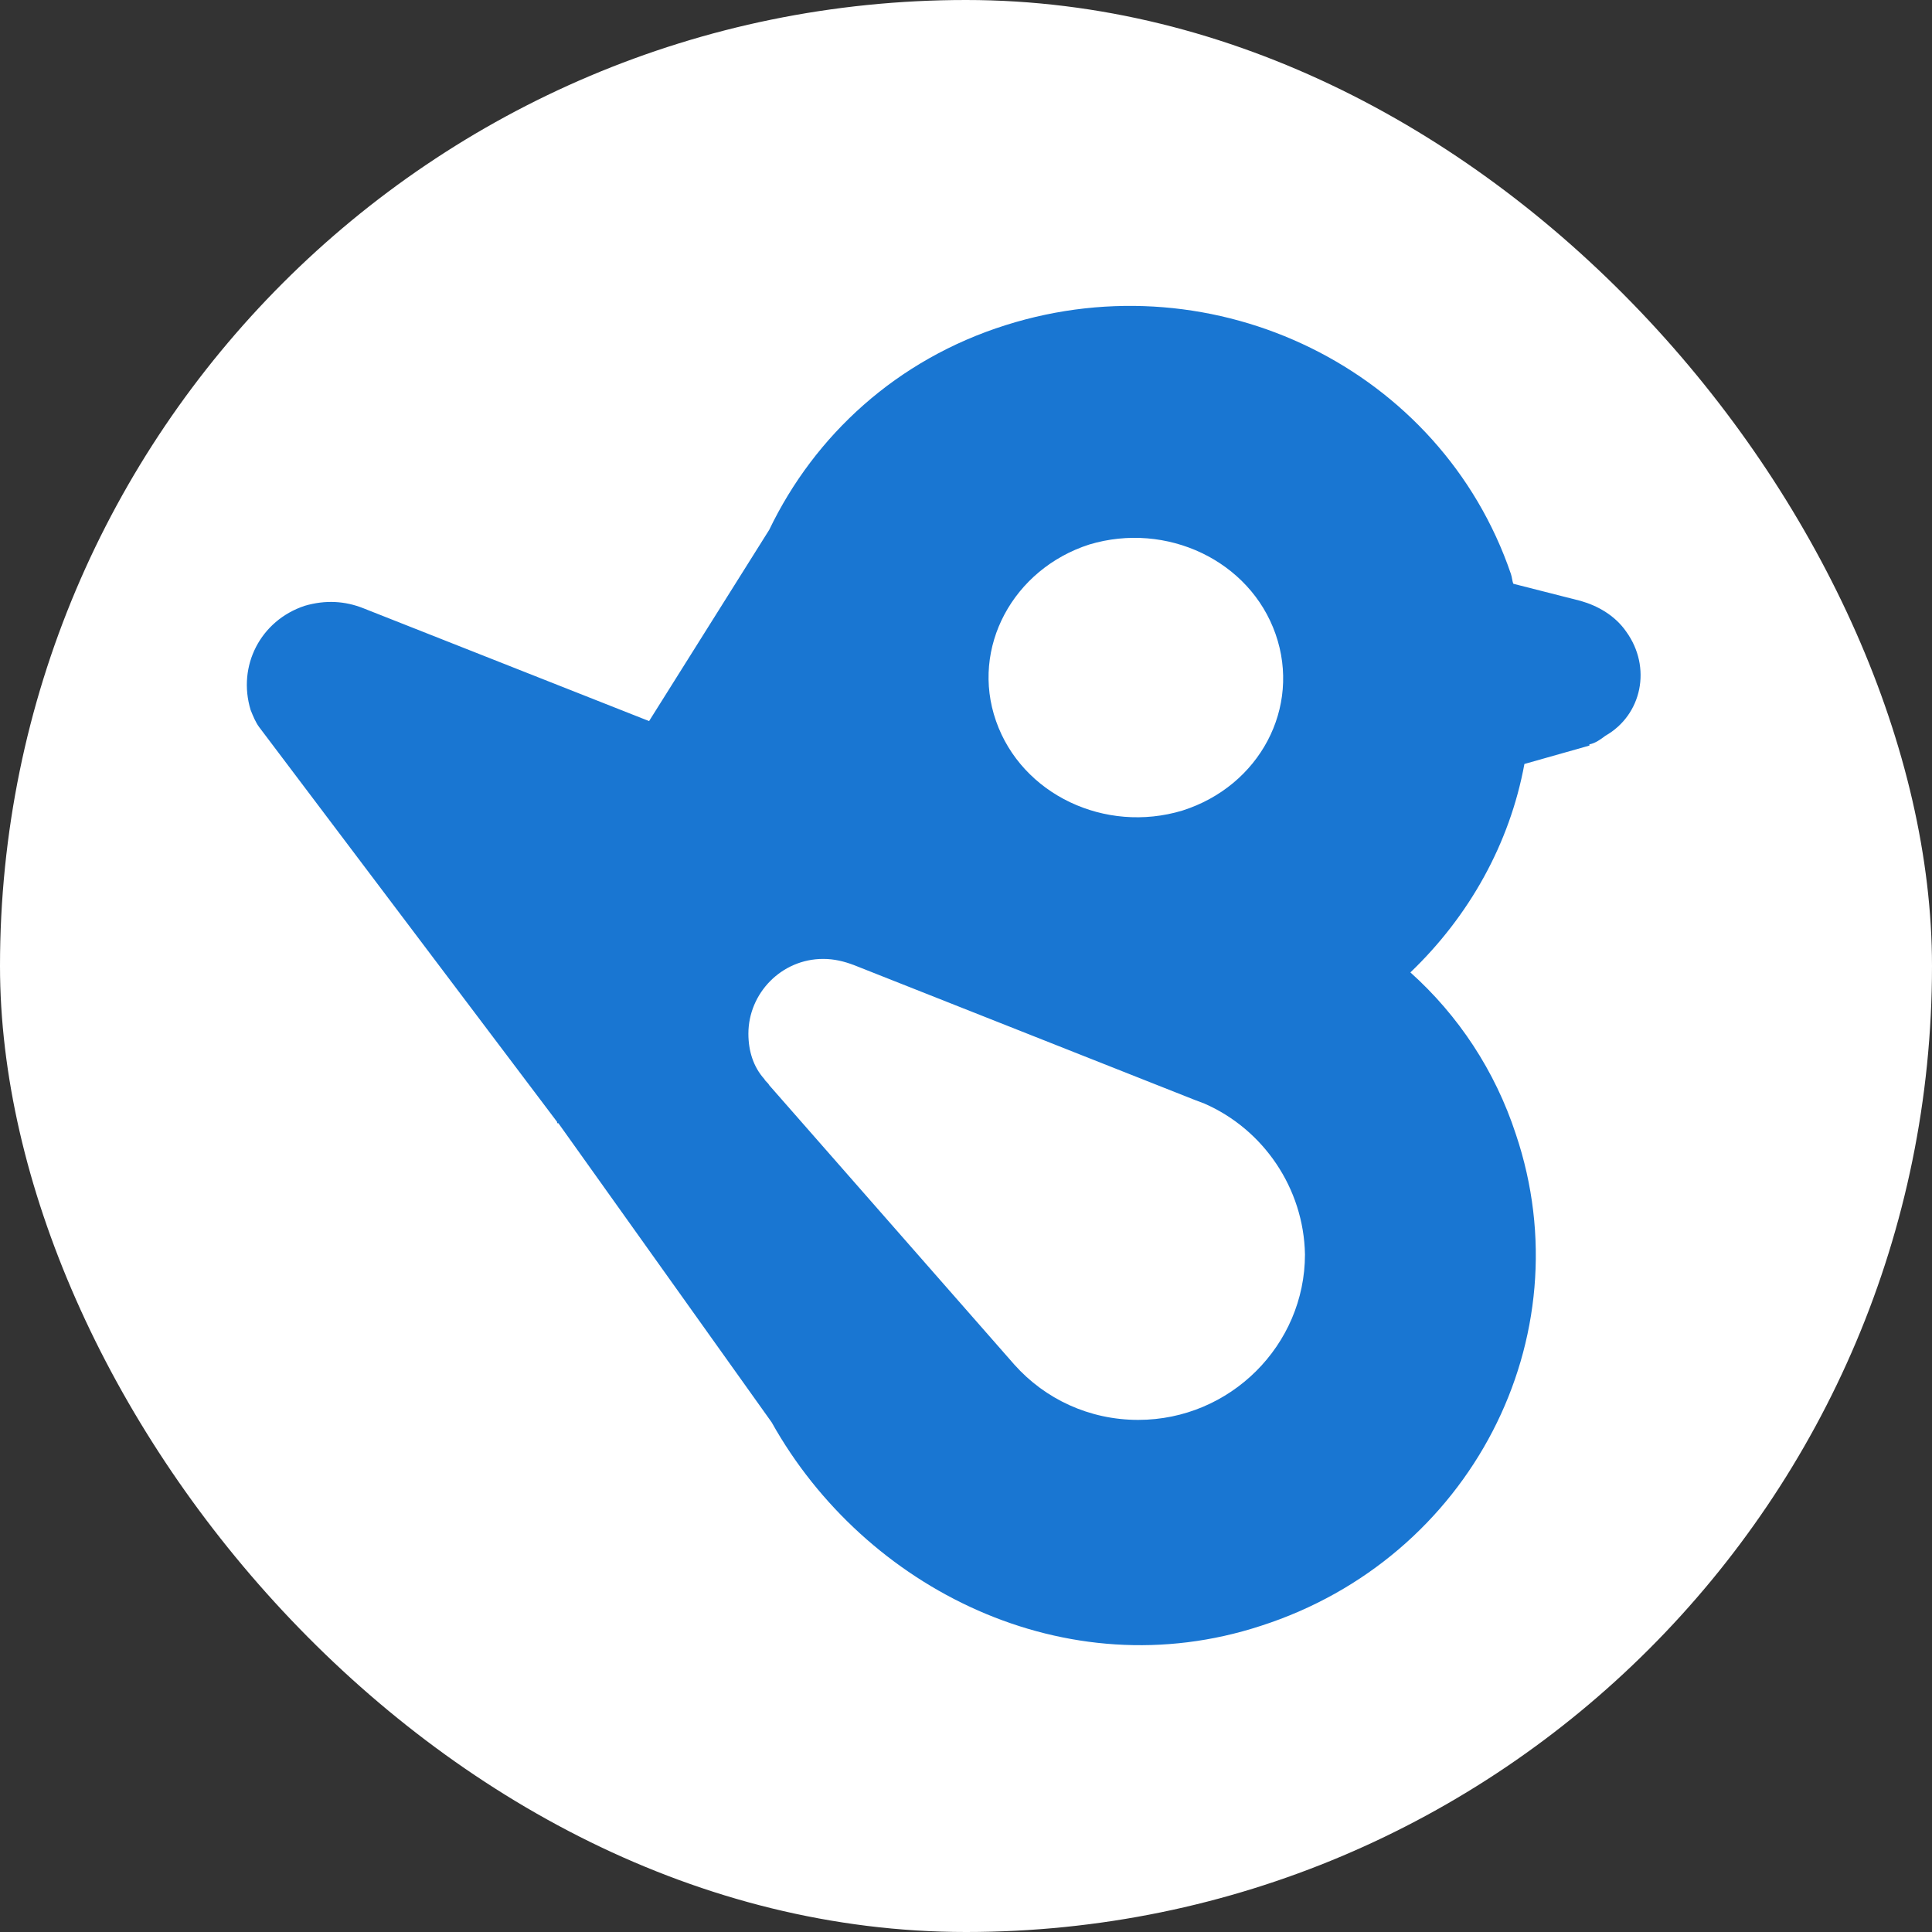
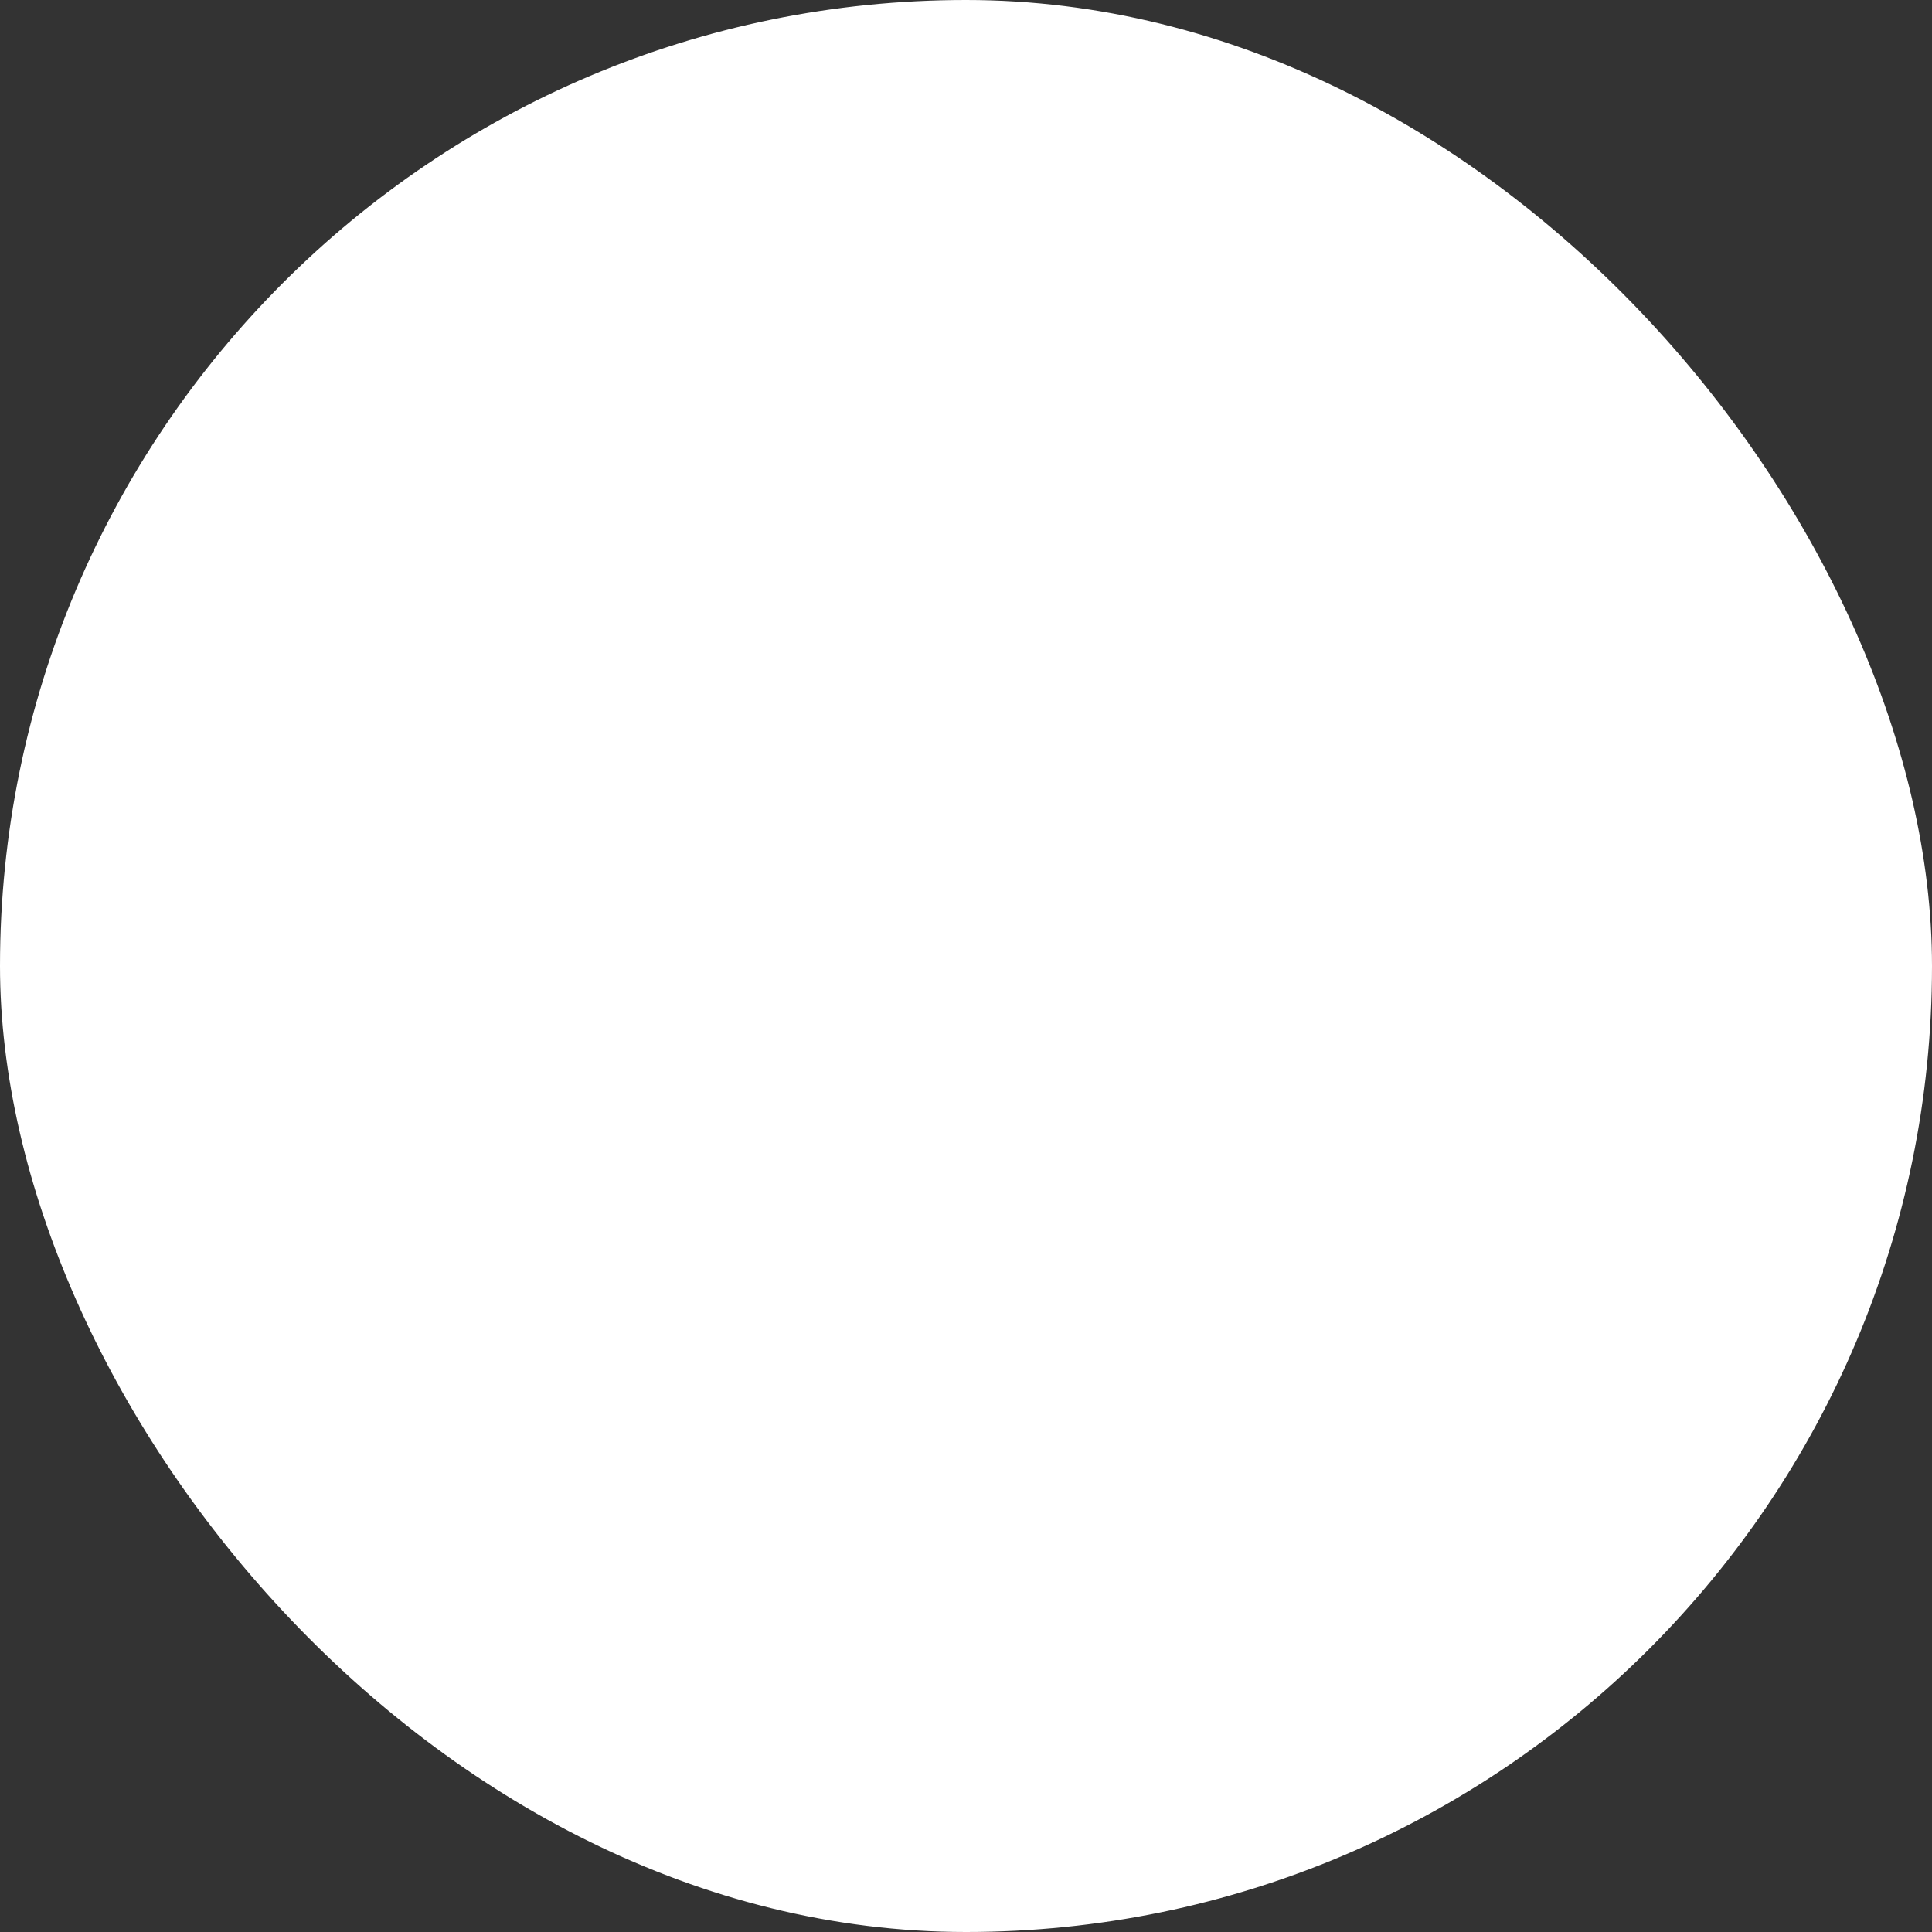
<svg xmlns="http://www.w3.org/2000/svg" width="60" height="60" viewBox="0 0 60 60" fill="none">
  <rect x="0" y="0" width="60" height="60" fill="#333333" stroke="none" />
  <rect width="60" height="60" rx="30" fill="white" />
-   <path fill-rule="evenodd" clip-rule="evenodd" d="M37.405 34.273L37.101 34.158L26.516 29.97C26.212 29.856 25.907 29.78 25.565 29.78C24.27 29.78 23.242 30.846 23.242 32.102C23.242 32.636 23.394 33.13 23.737 33.511C23.775 33.587 23.851 33.625 23.889 33.702L31.504 42.382C32.456 43.448 33.826 44.096 35.349 44.096C38.205 44.096 40.527 41.773 40.527 38.956C40.489 36.9 39.233 35.072 37.405 34.273ZM33.826 16.911C36.225 16.188 38.814 17.406 39.614 19.691C40.413 21.975 39.119 24.412 36.72 25.173C34.321 25.897 31.732 24.678 30.933 22.394C30.133 20.11 31.466 17.673 33.826 16.911ZM50.502 19.614C50.16 19.12 49.627 18.815 49.094 18.663L47 18.13C46.962 18.053 46.962 17.939 46.923 17.825C44.753 11.467 37.748 8.04 31.237 10.096C27.849 11.162 25.298 13.523 23.889 16.454L20.158 22.394L11.287 18.891C10.716 18.663 10.107 18.625 9.46 18.815C8.089 19.272 7.366 20.681 7.784 22.051C7.861 22.242 7.937 22.432 8.051 22.584L17.303 34.844V34.882H17.341L23.965 44.172C26.859 49.35 33.103 52.472 39.157 50.492C45.667 48.398 49.208 41.545 47.076 35.224C46.429 33.245 45.286 31.531 43.801 30.199C45.629 28.448 46.886 26.201 47.342 23.726L49.36 23.155V23.117C49.551 23.079 49.703 22.965 49.855 22.851C50.997 22.203 51.302 20.719 50.502 19.614Z" fill="#1976D2" />
</svg>